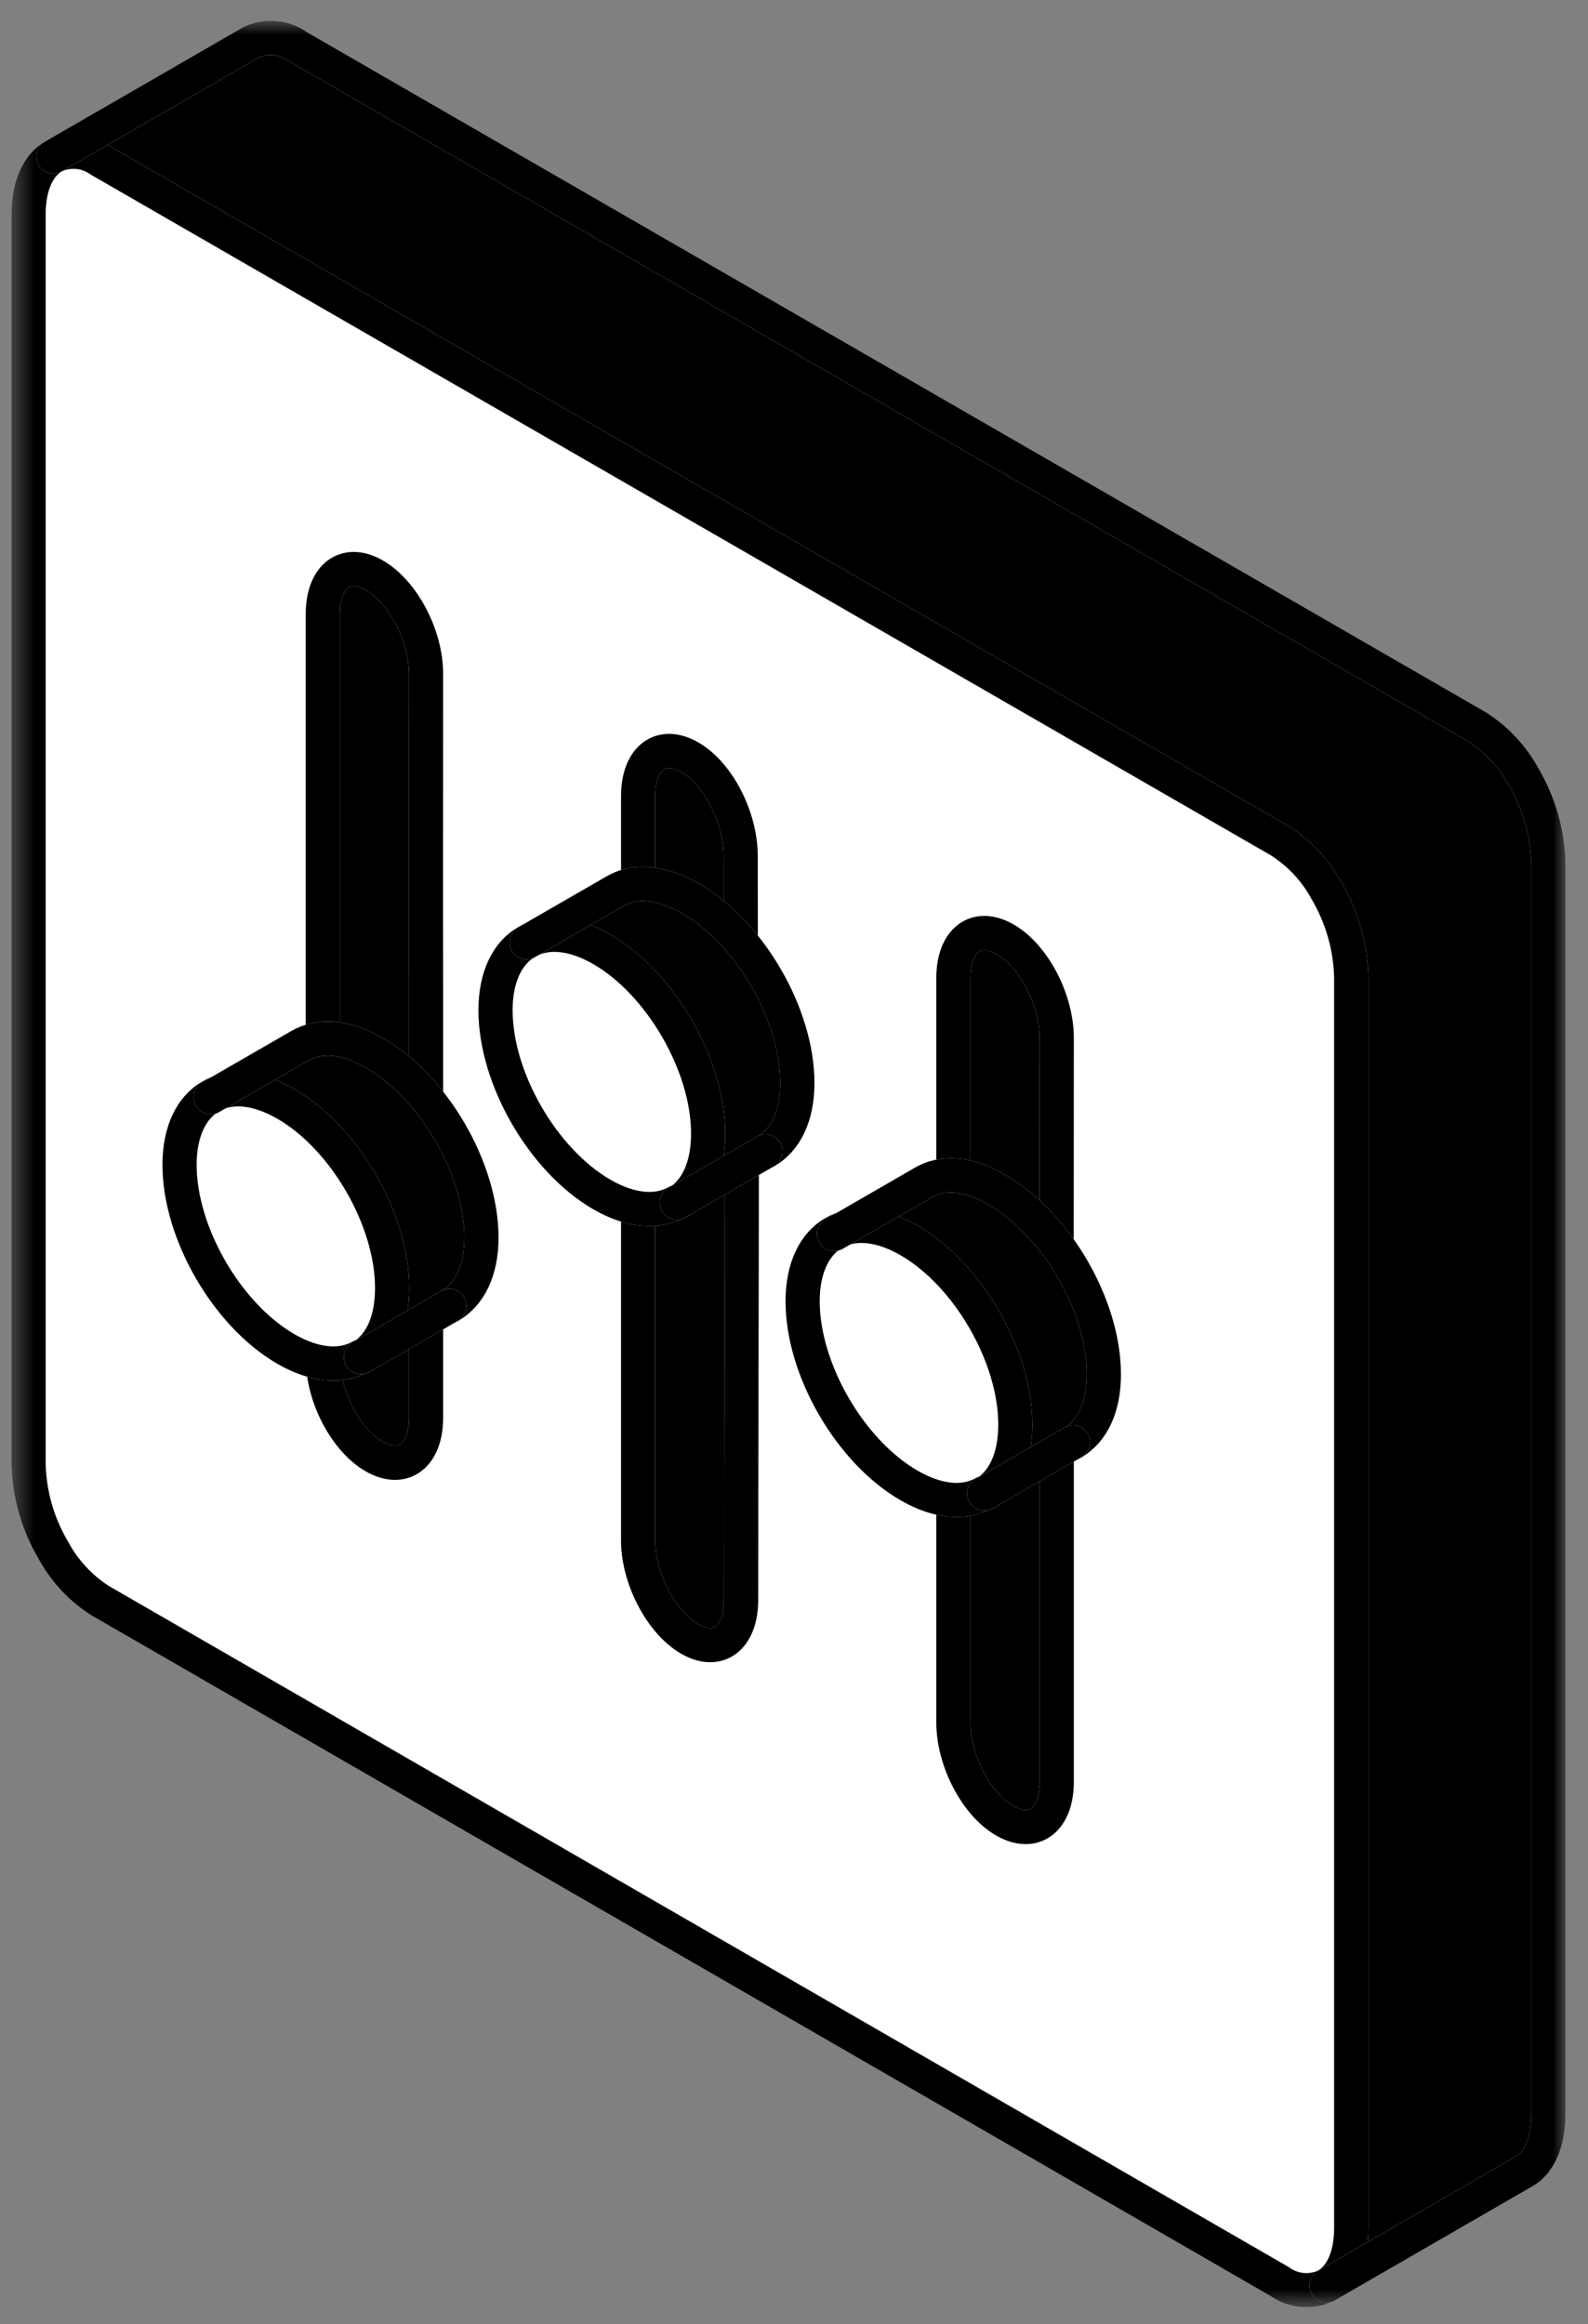
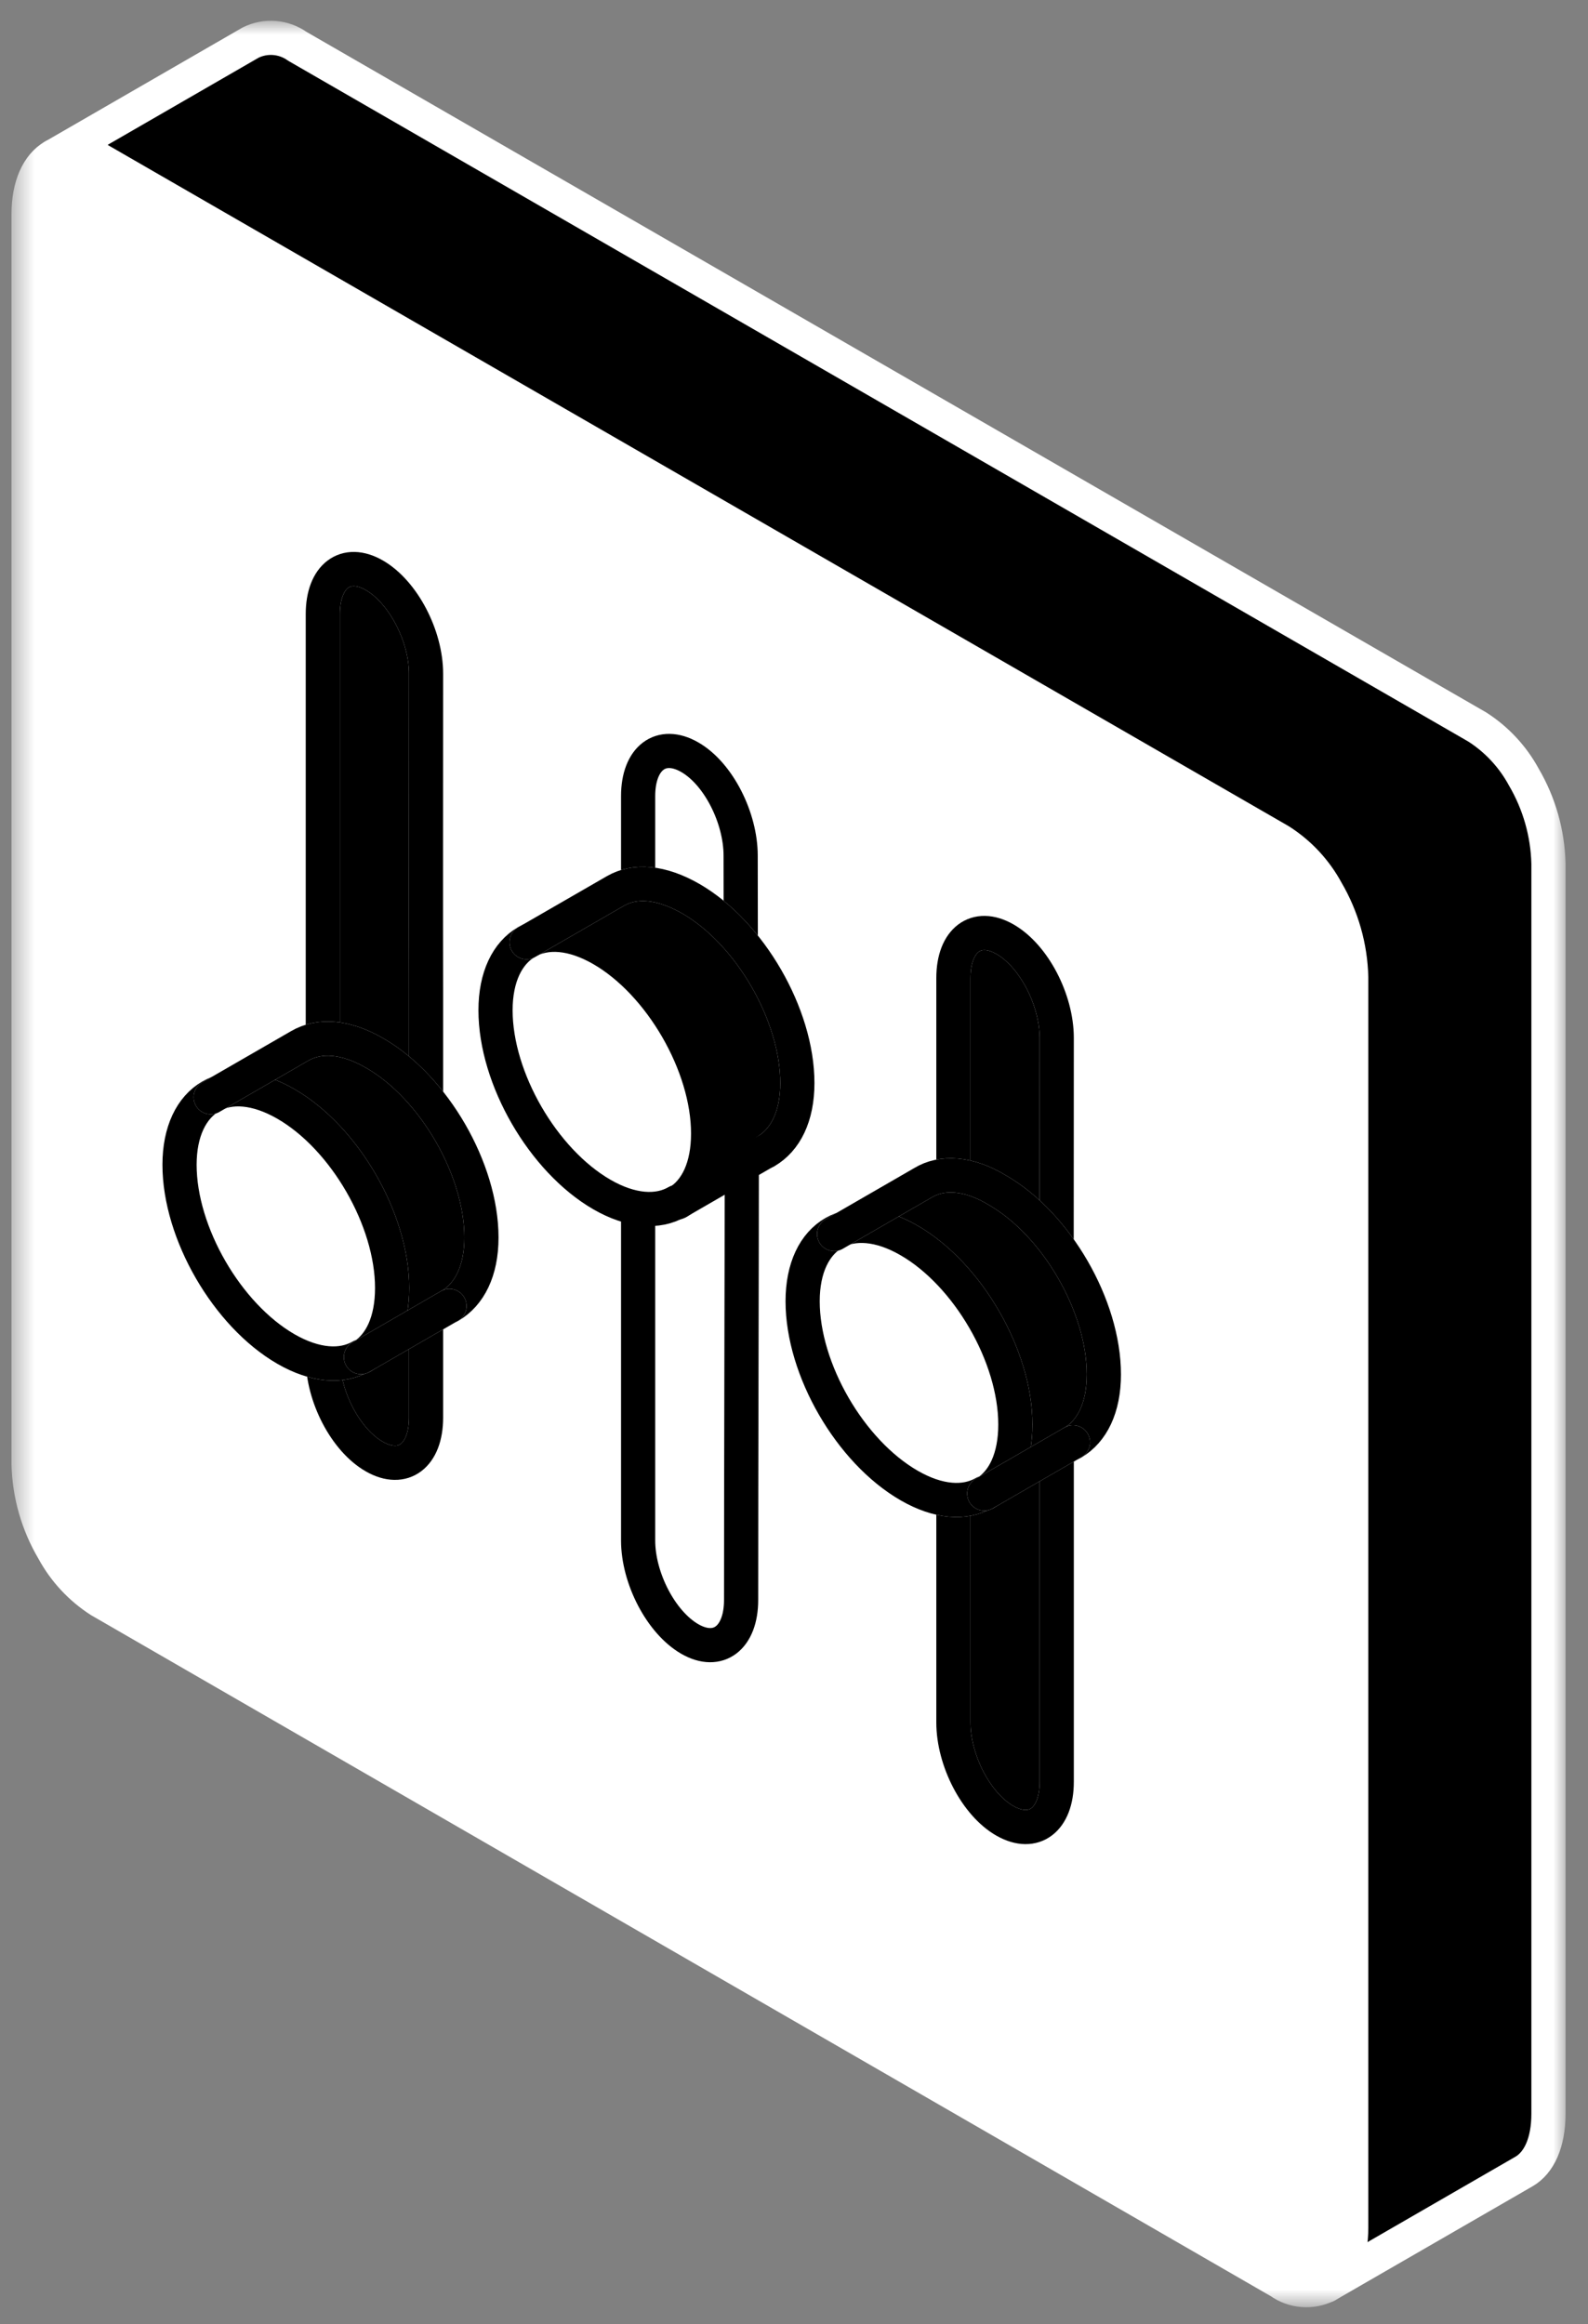
<svg xmlns="http://www.w3.org/2000/svg" width="69" height="101" viewBox="0 0 69 101" fill="none">
  <rect x="0" y="0" width="69" height="101" fill="#808080" stroke="none" />
  <mask id="mask0_9431_38416" style="mask-type:luminance" maskUnits="userSpaceOnUse" x="0" y="0" width="69" height="101">
    <path d="M68.03 0.895H0.5V100.266H68.03V0.895Z" fill="white" style="fill:white;fill-opacity:1;" />
  </mask>
  <g mask="url(#mask0_9431_38416)">
    <path d="M67.287 37.528V91.855C67.287 93.108 66.876 93.989 66.218 94.365L57.643 99.316C58.302 98.939 58.718 98.058 58.712 96.806V42.479C58.68 41.158 58.312 39.866 57.643 38.726C57.163 37.836 56.462 37.082 55.608 36.538L4.351 6.964C4.067 6.762 3.734 6.638 3.386 6.606C3.038 6.574 2.688 6.634 2.371 6.781L10.896 1.85C11.217 1.691 11.576 1.622 11.933 1.651C12.291 1.68 12.634 1.805 12.926 2.013L64.188 31.588C65.039 32.131 65.738 32.883 66.218 33.771C66.887 34.913 67.255 36.205 67.287 37.528Z" fill="#B3B3B3" style="fill:#B3B3B3;fill:color(display-p3 0.702 0.702 0.702);fill-opacity:1;" />
    <path d="M58.712 96.806C58.712 98.058 58.302 98.939 57.643 99.316C57.321 99.475 56.962 99.545 56.603 99.516C56.245 99.487 55.901 99.362 55.608 99.152L4.346 69.558C3.495 69.013 2.797 68.26 2.316 67.37C1.645 66.236 1.275 64.95 1.242 63.632V9.311C1.242 8.063 1.663 7.182 2.321 6.801H2.361C2.678 6.654 3.028 6.593 3.376 6.626C3.724 6.658 4.057 6.781 4.341 6.984L55.608 36.538C56.462 37.081 57.162 37.832 57.643 38.721C58.312 39.863 58.68 41.156 58.712 42.479V96.806ZM45.916 58.816C45.916 55.177 45.916 50.672 45.916 45.108C45.916 43.459 44.925 41.543 43.668 40.83C42.41 40.117 41.425 40.87 41.425 42.519V74.865C41.425 76.509 42.416 78.424 43.668 79.142C44.92 79.86 45.91 79.093 45.916 77.444V58.816ZM32.232 50.895C32.232 47.256 32.203 42.756 32.203 37.187C32.203 35.538 31.212 33.622 29.97 32.91C28.727 32.197 27.727 32.949 27.727 34.598V66.939C27.727 68.588 28.717 70.504 29.97 71.216C31.222 71.929 32.183 71.192 32.183 69.523C32.183 63.954 32.217 54.519 32.232 50.895ZM18.515 42.974C18.515 39.33 18.515 34.83 18.515 29.266C18.515 27.613 17.524 25.697 16.267 24.989C15.009 24.281 14.024 25.028 14.029 26.672V59.019C14.029 60.667 15.019 62.583 16.267 63.296C17.515 64.009 18.515 63.251 18.515 61.603V42.974Z" fill="white" style="fill:white;fill-opacity:1;" />
    <path d="M45.916 45.091V77.428C45.916 79.076 44.926 79.839 43.668 79.126C42.411 78.413 41.426 76.492 41.426 74.849V42.502C41.426 40.854 42.416 40.096 43.668 40.814C44.921 41.532 45.911 43.468 45.916 45.091Z" fill="white" style="fill:white;fill-opacity:1;" />
    <path d="M45.916 45.091V77.428C45.916 79.076 44.926 79.839 43.668 79.126C42.411 78.413 41.426 76.492 41.426 74.849V42.502C41.426 40.854 42.416 40.096 43.668 40.814C44.921 41.532 45.911 43.468 45.916 45.091Z" fill="#1D1D1D" style="fill:#1D1D1D;fill:color(display-p3 0.114 0.114 0.114);fill-opacity:1;" />
    <path d="M32.182 37.18V69.522C32.182 71.165 31.192 71.933 29.949 71.215C28.707 70.497 27.727 68.586 27.727 66.938V34.596C27.727 32.948 28.717 32.185 29.969 32.903C31.222 33.621 32.182 35.547 32.182 37.18Z" fill="white" style="fill:white;fill-opacity:1;" />
-     <path d="M32.182 37.18V69.522C32.182 71.165 31.192 71.933 29.949 71.215C28.707 70.497 27.727 68.586 27.727 66.938V34.596C27.727 32.948 28.717 32.185 29.969 32.903C31.222 33.621 32.182 35.547 32.182 37.18Z" fill="#1D1D1D" style="fill:#1D1D1D;fill:color(display-p3 0.114 0.114 0.114);fill-opacity:1;" />
    <path d="M18.512 29.275V61.611C18.512 63.26 17.522 64.022 16.265 63.305C15.008 62.587 14.022 60.676 14.027 59.027V26.681C14.027 25.037 15.018 24.28 16.265 24.998C17.512 25.715 18.512 27.626 18.512 29.275Z" fill="white" style="fill:white;fill-opacity:1;" />
    <path d="M18.512 29.275V61.611C18.512 63.26 17.522 64.022 16.265 63.305C15.008 62.587 14.022 60.676 14.027 59.027V26.681C14.027 25.037 15.018 24.28 16.265 24.998C17.512 25.715 18.512 27.626 18.512 29.275Z" fill="#1D1D1D" style="fill:#1D1D1D;fill:color(display-p3 0.114 0.114 0.114);fill-opacity:1;" />
    <path d="M2.361 6.777C2.678 6.63 3.028 6.57 3.376 6.602C3.724 6.634 4.057 6.758 4.341 6.96L55.608 36.535C56.462 37.077 57.162 37.829 57.643 38.718C58.312 39.859 58.68 41.152 58.712 42.475V96.802C58.712 98.054 58.297 98.931 57.643 99.312C57.321 99.472 56.962 99.541 56.603 99.512C56.245 99.484 55.901 99.358 55.608 99.148L4.346 69.554C3.495 69.008 2.797 68.256 2.316 67.366C1.645 66.233 1.275 64.946 1.242 63.629V9.307C1.242 8.059 1.663 7.178 2.321 6.797L2.361 6.777Z" stroke="white" style="stroke:white;stroke-opacity:1;" stroke-width="1.485" stroke-linecap="round" stroke-linejoin="round" />
-     <path d="M2.361 6.777C2.678 6.63 3.028 6.57 3.376 6.602C3.724 6.634 4.057 6.758 4.341 6.96L55.608 36.535C56.462 37.077 57.162 37.829 57.643 38.718C58.312 39.859 58.68 41.152 58.712 42.475V96.802C58.712 98.054 58.297 98.931 57.643 99.312C57.321 99.472 56.962 99.541 56.603 99.512C56.245 99.484 55.901 99.358 55.608 99.148L4.346 69.554C3.495 69.008 2.797 68.256 2.316 67.366C1.645 66.233 1.275 64.946 1.242 63.629V9.307C1.242 8.059 1.663 7.178 2.321 6.797L2.361 6.777Z" stroke="#1D1D1D" style="stroke:#1D1D1D;stroke:color(display-p3 0.114 0.114 0.114);stroke-opacity:1;" stroke-width="1.485" stroke-linecap="round" stroke-linejoin="round" />
    <path d="M18.512 42.973V61.602C18.512 63.25 17.522 64.013 16.265 63.295C15.008 62.577 14.022 60.666 14.027 59.017V26.681C14.027 25.037 15.018 24.28 16.265 24.998C17.512 25.715 18.512 27.622 18.512 29.275C18.512 34.839 18.503 39.339 18.512 42.973Z" stroke="white" style="stroke:white;stroke-opacity:1;" stroke-width="1.485" stroke-linecap="round" stroke-linejoin="round" />
    <path d="M18.512 42.973V61.602C18.512 63.25 17.522 64.013 16.265 63.295C15.008 62.577 14.022 60.666 14.027 59.017V26.681C14.027 25.037 15.018 24.28 16.265 24.998C17.512 25.715 18.512 27.622 18.512 29.275C18.512 34.839 18.503 39.339 18.512 42.973Z" stroke="#1D1D1D" style="stroke:#1D1D1D;stroke:color(display-p3 0.114 0.114 0.114);stroke-opacity:1;" stroke-width="1.485" stroke-linecap="round" stroke-linejoin="round" />
    <path d="M32.231 50.893C32.231 54.522 32.202 63.958 32.202 69.527C32.202 71.17 31.212 71.938 29.969 71.22C28.727 70.502 27.727 68.586 27.727 66.938V34.596C27.727 32.948 28.717 32.185 29.969 32.903C31.222 33.621 32.182 35.547 32.182 37.18C32.182 42.75 32.217 47.25 32.231 50.893Z" stroke="white" style="stroke:white;stroke-opacity:1;" stroke-width="1.485" stroke-linecap="round" stroke-linejoin="round" />
    <path d="M32.231 50.893C32.231 54.522 32.202 63.958 32.202 69.527C32.202 71.17 31.212 71.938 29.969 71.22C28.727 70.502 27.727 68.586 27.727 66.938V34.596C27.727 32.948 28.717 32.185 29.969 32.903C31.222 33.621 32.182 35.547 32.182 37.18C32.182 42.75 32.217 47.25 32.231 50.893Z" stroke="#1D1D1D" style="stroke:#1D1D1D;stroke:color(display-p3 0.114 0.114 0.114);stroke-opacity:1;" stroke-width="1.485" stroke-linecap="round" stroke-linejoin="round" />
    <path d="M45.916 58.814V77.428C45.916 79.076 44.926 79.839 43.668 79.126C42.411 78.413 41.426 76.492 41.426 74.849V42.502C41.426 40.854 42.416 40.096 43.668 40.814C44.921 41.532 45.911 43.443 45.916 45.091C45.916 50.656 45.906 55.16 45.916 58.814Z" stroke="white" style="stroke:white;stroke-opacity:1;" stroke-width="1.485" stroke-linecap="round" stroke-linejoin="round" />
    <path d="M45.916 58.814V77.428C45.916 79.076 44.926 79.839 43.668 79.126C42.411 78.413 41.426 76.492 41.426 74.849V42.502C41.426 40.854 42.416 40.096 43.668 40.814C44.921 41.532 45.911 43.443 45.916 45.091C45.916 50.656 45.906 55.16 45.916 58.814Z" stroke="#1D1D1D" style="stroke:#1D1D1D;stroke:color(display-p3 0.114 0.114 0.114);stroke-opacity:1;" stroke-width="1.485" stroke-linecap="round" stroke-linejoin="round" />
    <path d="M2.316 6.801L10.891 1.85C11.212 1.691 11.571 1.622 11.928 1.651C12.286 1.68 12.629 1.805 12.92 2.013L64.183 31.588C65.034 32.131 65.732 32.883 66.213 33.771C66.882 34.913 67.25 36.205 67.282 37.528V91.855C67.282 93.108 66.871 93.989 66.213 94.365L57.638 99.316" stroke="white" style="stroke:white;stroke-opacity:1;" stroke-width="1.485" stroke-linecap="round" stroke-linejoin="round" />
-     <path d="M2.316 6.801L10.891 1.85C11.212 1.691 11.571 1.622 11.928 1.651C12.286 1.68 12.629 1.805 12.92 2.013L64.183 31.588C65.034 32.131 65.732 32.883 66.213 33.771C66.882 34.913 67.25 36.205 67.282 37.528V91.855C67.282 93.108 66.871 93.989 66.213 94.365L57.638 99.316" stroke="#1D1D1D" style="stroke:#1D1D1D;stroke:color(display-p3 0.114 0.114 0.114);stroke-opacity:1;" stroke-width="1.485" stroke-linecap="round" stroke-linejoin="round" />
    <path d="M20.904 53.756C20.904 55.242 20.379 56.271 19.537 56.727L15.75 58.915C16.552 58.42 17.042 57.395 17.042 55.944C17.042 52.974 14.978 49.415 12.424 47.945C11.146 47.207 9.993 47.138 9.156 47.618L13.018 45.39C13.859 44.895 14.998 44.979 16.285 45.712C18.82 47.227 20.904 50.811 20.904 53.756Z" fill="#EF280D" style="fill:#EF280D;fill:color(display-p3 0.937 0.157 0.051);fill-opacity:1;" />
    <path d="M17.038 55.982C17.038 57.418 16.543 58.457 15.746 58.952L15.687 58.987C14.855 59.482 13.707 59.403 12.42 58.665C9.87 57.18 7.801 53.606 7.801 50.66C7.801 49.175 8.296 48.155 9.152 47.69C10.009 47.224 11.133 47.279 12.42 48.017C14.974 49.452 17.038 53.036 17.038 55.982Z" fill="white" style="fill:white;fill-opacity:1;" />
    <path d="M15.746 58.941C16.548 58.446 17.038 57.421 17.038 55.97C17.038 53 14.974 49.441 12.42 47.97C11.142 47.233 9.984 47.158 9.152 47.644C8.321 48.129 7.801 49.163 7.801 50.614C7.801 53.584 9.87 57.144 12.42 58.619C13.697 59.356 14.855 59.426 15.687 58.941" stroke="white" style="stroke:white;stroke-opacity:1;" stroke-width="1.485" stroke-linecap="round" stroke-linejoin="round" />
    <path d="M15.746 58.941C16.548 58.446 17.038 57.421 17.038 55.97C17.038 53 14.974 49.441 12.42 47.97C11.142 47.233 9.984 47.158 9.152 47.644C8.321 48.129 7.801 49.163 7.801 50.614C7.801 53.584 9.87 57.144 12.42 58.619C13.697 59.356 14.855 59.426 15.687 58.941" stroke="#1D1D1D" style="stroke:#1D1D1D;stroke:color(display-p3 0.114 0.114 0.114);stroke-opacity:1;" stroke-width="1.485" stroke-linecap="round" stroke-linejoin="round" />
    <path d="M19.552 56.748C20.394 56.253 20.919 55.233 20.919 53.778C20.919 50.807 18.849 47.248 16.3 45.773C15.008 45.02 13.869 44.956 13.018 45.451L9.156 47.679" stroke="white" style="stroke:white;stroke-opacity:1;" stroke-width="1.485" stroke-linecap="round" stroke-linejoin="round" />
    <path d="M19.552 56.748C20.394 56.253 20.919 55.233 20.919 53.778C20.919 50.807 18.849 47.248 16.3 45.773C15.008 45.02 13.869 44.956 13.018 45.451L9.156 47.679" stroke="#1D1D1D" style="stroke:#1D1D1D;stroke:color(display-p3 0.114 0.114 0.114);stroke-opacity:1;" stroke-width="1.485" stroke-linecap="round" stroke-linejoin="round" />
    <path d="M15.684 58.973L19.53 56.75" stroke="white" style="stroke:white;stroke-opacity:1;" stroke-width="1.485" stroke-linecap="round" stroke-linejoin="round" />
    <path d="M15.684 58.973L19.53 56.75" stroke="#1D1D1D" style="stroke:#1D1D1D;stroke:color(display-p3 0.114 0.114 0.114);stroke-opacity:1;" stroke-width="1.485" stroke-linecap="round" stroke-linejoin="round" />
    <path d="M34.626 47.041C34.626 48.526 34.131 49.556 33.26 50.011L29.473 52.2C30.275 51.705 30.765 50.68 30.765 49.229C30.765 46.259 28.701 42.7 26.146 41.224C24.869 40.487 23.715 40.417 22.879 40.903L26.735 38.715C27.572 38.219 28.715 38.304 30.003 39.036C32.557 40.497 34.626 44.096 34.626 47.041Z" fill="#EF280D" style="fill:#EF280D;fill:color(display-p3 0.937 0.157 0.051);fill-opacity:1;" />
    <path d="M30.769 49.269C30.769 50.704 30.274 51.744 29.477 52.239L29.417 52.274C28.586 52.769 27.437 52.69 26.15 51.952C23.601 50.467 21.531 46.893 21.531 43.947C21.531 42.462 22.026 41.442 22.883 40.977C23.739 40.511 24.863 40.561 26.15 41.299C28.719 42.739 30.769 46.323 30.769 49.269Z" fill="white" style="fill:white;fill-opacity:1;" />
-     <path d="M29.477 52.228C30.279 51.733 30.769 50.708 30.769 49.257C30.769 46.287 28.704 42.728 26.15 41.252C24.873 40.515 23.719 40.445 22.883 40.931C22.046 41.416 21.531 42.45 21.531 43.901C21.531 46.871 23.601 50.431 26.15 51.906C27.427 52.643 28.586 52.713 29.417 52.228" stroke="white" style="stroke:white;stroke-opacity:1;" stroke-width="1.485" stroke-linecap="round" stroke-linejoin="round" />
    <path d="M29.477 52.228C30.279 51.733 30.769 50.708 30.769 49.257C30.769 46.287 28.704 42.728 26.15 41.252C24.873 40.515 23.719 40.445 22.883 40.931C22.046 41.416 21.531 42.45 21.531 43.901C21.531 46.871 23.601 50.431 26.15 51.906C27.427 52.643 28.586 52.713 29.417 52.228" stroke="#1D1D1D" style="stroke:#1D1D1D;stroke:color(display-p3 0.114 0.114 0.114);stroke-opacity:1;" stroke-width="1.485" stroke-linecap="round" stroke-linejoin="round" />
    <path d="M33.28 50.033C34.126 49.538 34.646 48.519 34.646 47.063C34.646 44.093 32.577 40.533 30.027 39.058C28.721 38.306 27.582 38.231 26.74 38.717L22.879 40.944" stroke="white" style="stroke:white;stroke-opacity:1;" stroke-width="1.485" stroke-linecap="round" stroke-linejoin="round" />
    <path d="M33.28 50.033C34.126 49.538 34.646 48.519 34.646 47.063C34.646 44.093 32.577 40.533 30.027 39.058C28.721 38.306 27.582 38.231 26.74 38.717L22.879 40.944" stroke="#1D1D1D" style="stroke:#1D1D1D;stroke:color(display-p3 0.114 0.114 0.114);stroke-opacity:1;" stroke-width="1.485" stroke-linecap="round" stroke-linejoin="round" />
-     <path d="M29.414 52.258L33.261 50.035" stroke="white" style="stroke:white;stroke-opacity:1;" stroke-width="1.485" stroke-linecap="round" stroke-linejoin="round" />
    <path d="M29.414 52.258L33.261 50.035" stroke="#1D1D1D" style="stroke:#1D1D1D;stroke:color(display-p3 0.114 0.114 0.114);stroke-opacity:1;" stroke-width="1.485" stroke-linecap="round" stroke-linejoin="round" />
    <path d="M47.973 59.69C47.973 61.175 47.478 62.2 46.622 62.66L42.825 64.853C43.627 64.359 44.117 63.334 44.117 61.883C44.117 58.913 42.047 55.353 39.498 53.883C38.221 53.146 37.067 53.076 36.23 53.556L40.087 51.329C40.923 50.834 42.067 50.903 43.364 51.646C45.909 53.16 47.973 56.745 47.973 59.69Z" fill="#EF280D" style="fill:#EF280D;fill:color(display-p3 0.937 0.157 0.051);fill-opacity:1;" />
    <path d="M44.118 61.913C44.118 63.349 43.623 64.389 42.825 64.884L42.766 64.918C41.929 65.413 40.786 65.334 39.499 64.597C36.944 63.111 34.875 59.542 34.875 56.592C34.875 55.106 35.37 54.082 36.231 53.621C37.093 53.161 38.212 53.21 39.499 53.948C42.048 55.384 44.118 58.968 44.118 61.913Z" fill="white" style="fill:white;fill-opacity:1;" />
    <path d="M42.825 64.872C43.627 64.377 44.118 63.352 44.118 61.902C44.118 58.931 42.048 55.372 39.499 53.902C38.221 53.164 37.068 53.095 36.231 53.575C35.395 54.055 34.875 55.09 34.875 56.545C34.875 59.516 36.944 63.075 39.499 64.55C40.776 65.288 41.929 65.357 42.766 64.872" stroke="white" style="stroke:white;stroke-opacity:1;" stroke-width="1.485" stroke-linecap="round" stroke-linejoin="round" />
    <path d="M42.825 64.872C43.627 64.377 44.118 63.352 44.118 61.902C44.118 58.931 42.048 55.372 39.499 53.902C38.221 53.164 37.068 53.095 36.231 53.575C35.395 54.055 34.875 55.09 34.875 56.545C34.875 59.516 36.944 63.075 39.499 64.55C40.776 65.288 41.929 65.357 42.766 64.872" stroke="#1D1D1D" style="stroke:#1D1D1D;stroke:color(display-p3 0.114 0.114 0.114);stroke-opacity:1;" stroke-width="1.485" stroke-linecap="round" stroke-linejoin="round" />
    <path d="M46.612 62.694C47.449 62.199 47.964 61.179 47.964 59.723C47.964 56.753 45.9 53.194 43.345 51.723C42.083 50.951 40.914 50.902 40.102 51.397L36.246 53.624" stroke="white" style="stroke:white;stroke-opacity:1;" stroke-width="1.485" stroke-linecap="round" stroke-linejoin="round" />
    <path d="M46.612 62.694C47.449 62.199 47.964 61.179 47.964 59.723C47.964 56.753 45.9 53.194 43.345 51.723C42.083 50.951 40.914 50.902 40.102 51.397L36.246 53.624" stroke="#1D1D1D" style="stroke:#1D1D1D;stroke:color(display-p3 0.114 0.114 0.114);stroke-opacity:1;" stroke-width="1.485" stroke-linecap="round" stroke-linejoin="round" />
    <path d="M42.766 64.903L46.622 62.676" stroke="white" style="stroke:white;stroke-opacity:1;" stroke-width="1.485" stroke-linecap="round" stroke-linejoin="round" />
    <path d="M42.766 64.903L46.622 62.676" stroke="#1D1D1D" style="stroke:#1D1D1D;stroke:color(display-p3 0.114 0.114 0.114);stroke-opacity:1;" stroke-width="1.485" stroke-linecap="round" stroke-linejoin="round" />
  </g>
</svg>